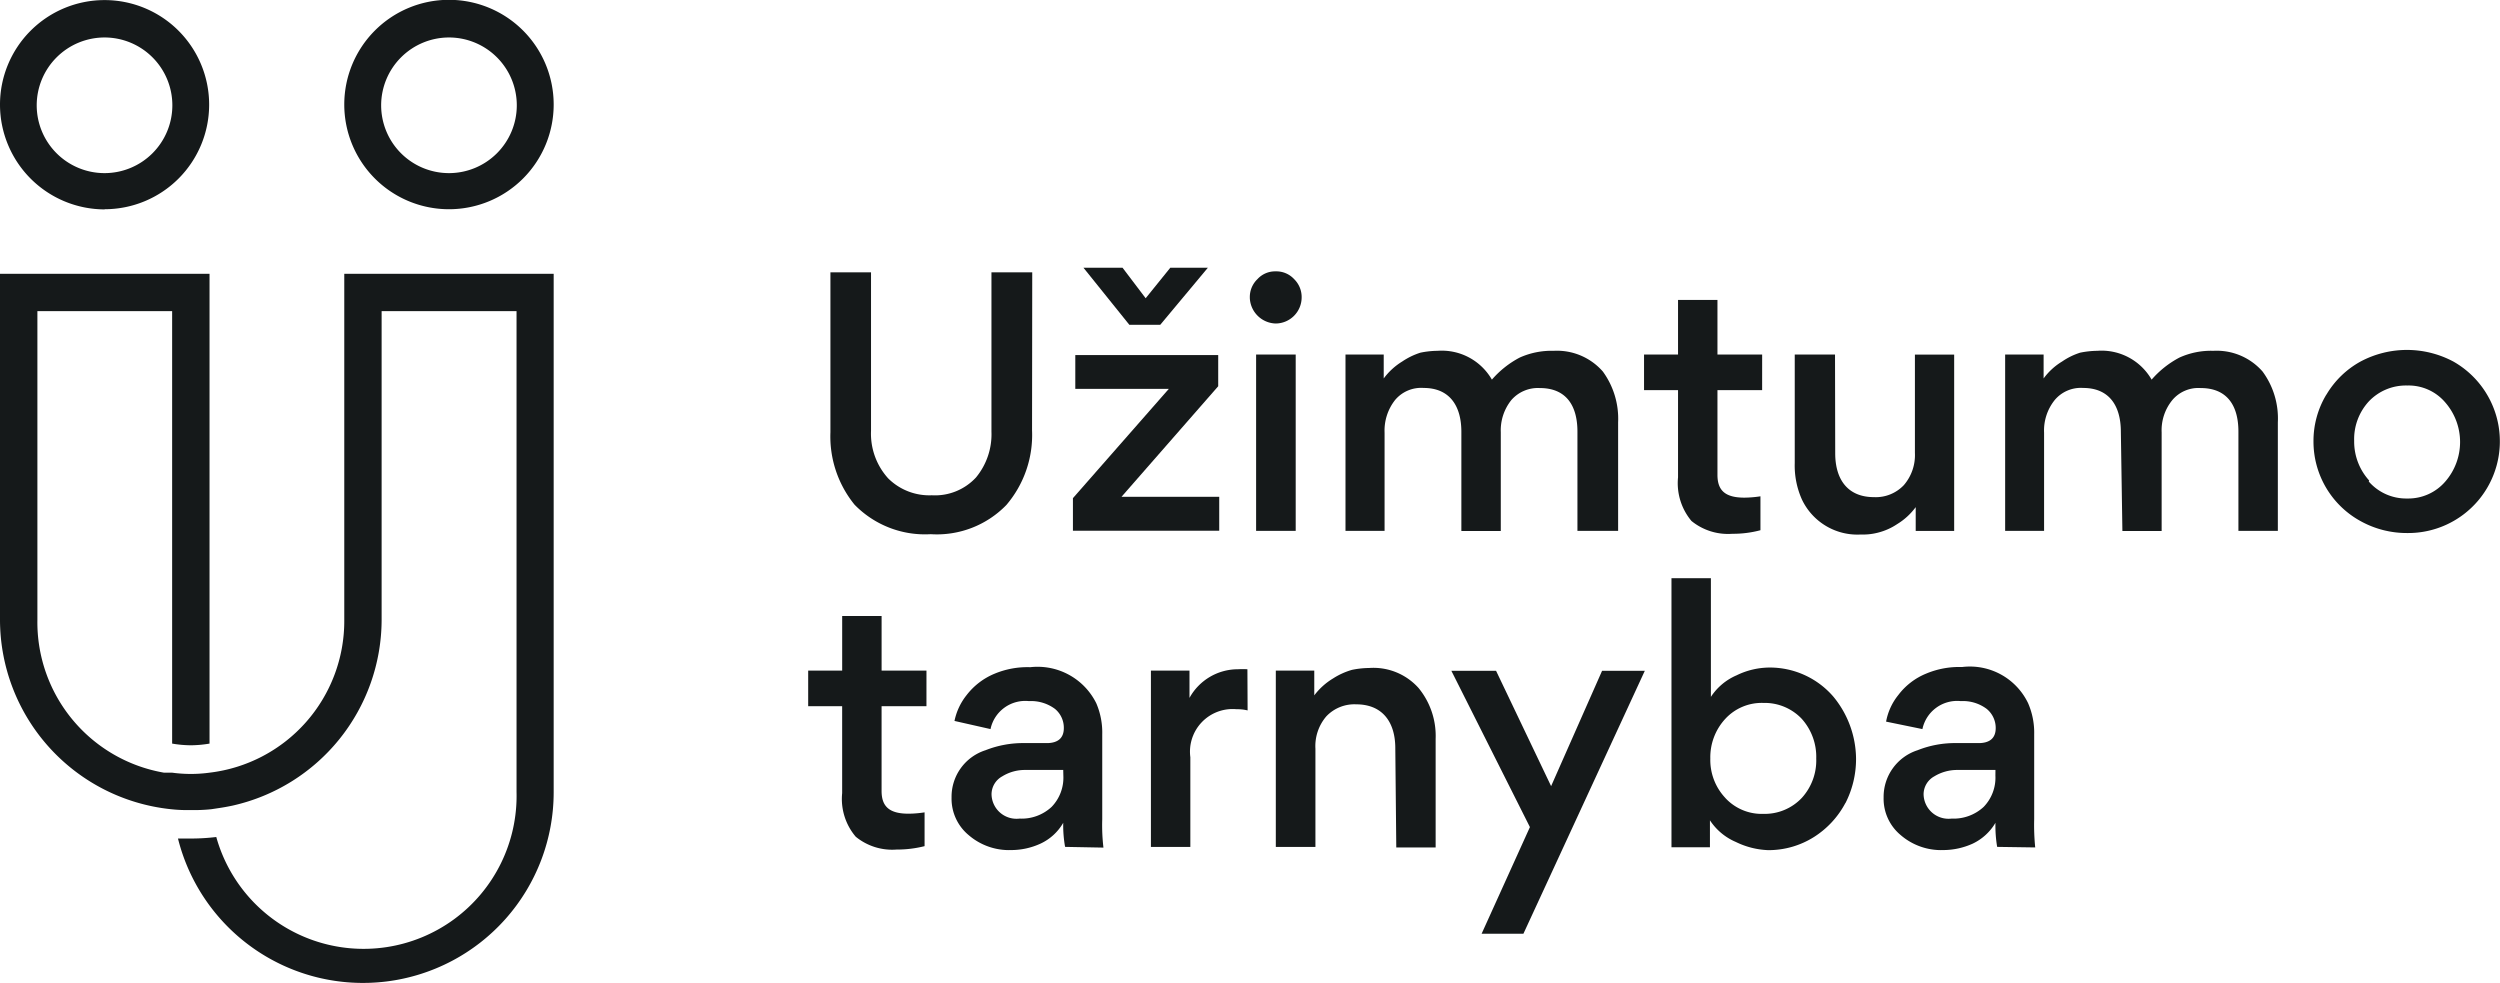
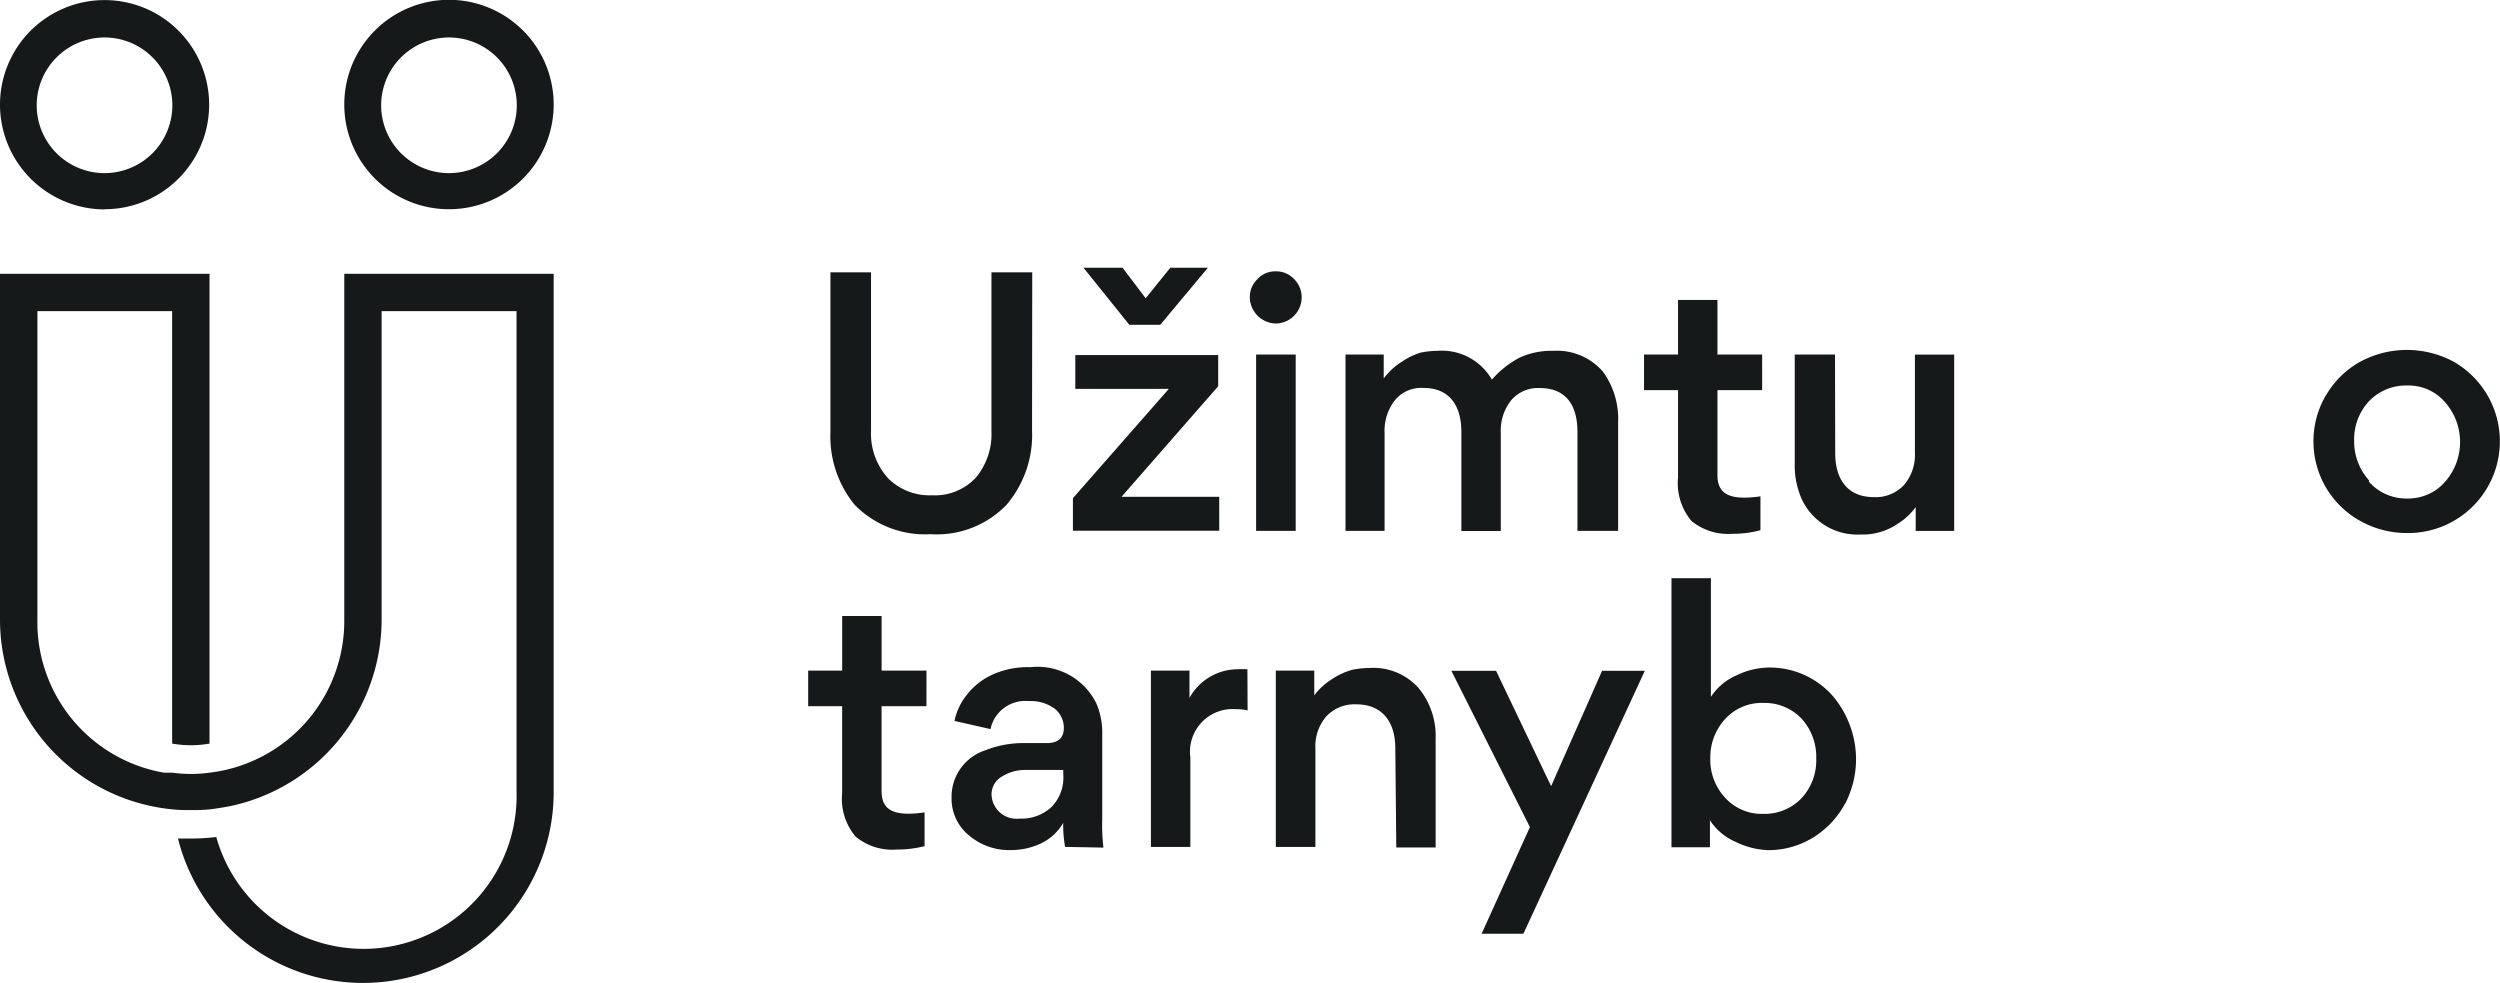
<svg xmlns="http://www.w3.org/2000/svg" id="Stiliaus-gidas" width="117" height="46" viewBox="0 0 117 46">
  <g id="Grafiniai-elementai" transform="translate(-84 -253)">
    <g id="UZT_logo" transform="translate(84 253)">
      <path id="Shape" d="M4.9,1.754A3.174,3.174,0,1,1,1.718,4.928,3.178,3.178,0,0,1,4.9,1.754m0,8.038A4.894,4.894,0,1,0,0,4.9a4.907,4.907,0,0,0,4.9,4.9" fill="#15191a" />
      <path id="Shape-2" data-name="Shape" d="M21.019,1.754a3.174,3.174,0,1,1-3.181,3.174,3.178,3.178,0,0,1,3.181-3.174m0,8.038a4.9,4.9,0,1,0-4.907-4.9,4.9,4.9,0,0,0,4.907,4.9" fill="#15191a" />
      <path id="Path" d="M16.112,29.019a7.147,7.147,0,0,1-6.306,7.142,6.456,6.456,0,0,1-1.75,0H7.674A7.146,7.146,0,0,1,1.75,29.019V14.561H8.056V34.8a5.276,5.276,0,0,0,.875.079,5.355,5.355,0,0,0,.875-.079V12.815H0v16.2a8.926,8.926,0,0,0,8,8.856,7.173,7.173,0,0,0,.93.04,7.739,7.739,0,0,0,.962-.04l.318-.048q.334-.048.668-.119a8.931,8.931,0,0,0,6.982-8.689V14.561h6.314v22.5a7.159,7.159,0,0,1-14.052,2.111,9.826,9.826,0,0,1-1.193.071h-.6a8.925,8.925,0,0,0,17.583-2.158V12.815H16.112Z" fill="#15191a" />
      <path id="Path-2" data-name="Path" d="M48.3,20.147a5.04,5.04,0,0,1-1.2,3.484A4.53,4.53,0,0,1,43.556,25a4.6,4.6,0,0,1-3.563-1.381,5.055,5.055,0,0,1-1.129-3.388V12.744h1.9v7.419a3.114,3.114,0,0,0,.8,2.222,2.731,2.731,0,0,0,2.044.794,2.611,2.611,0,0,0,2.068-.833A3.17,3.17,0,0,0,46.4,20.2V12.744h1.909Z" fill="#15191a" />
      <path id="Shape-3" data-name="Shape" d="M50.706,12.53h1.829l1.082,1.428,1.153-1.428h1.758L54.3,15.2H52.853ZM50.324,18.2V16.616h6.688v1.46L52.487,23.25H57.06v1.587H50.213V23.314L54.7,18.2Z" fill="#15191a" />
      <path id="Shape-4" data-name="Shape" d="M58.786,16.593h1.853v8.253H58.786Zm-.294-2.666a1.157,1.157,0,0,1,.358-.865A1.115,1.115,0,0,1,59.7,12.7a1.13,1.13,0,0,1,.867.365,1.173,1.173,0,0,1,.35.865A1.223,1.223,0,0,1,59.7,15.14a1.247,1.247,0,0,1-1.209-1.206" fill="#15191a" />
      <path id="Path-3" data-name="Path" d="M68.392,20.211c0-1.246-.573-2.055-1.765-2.055a1.592,1.592,0,0,0-1.336.563,2.314,2.314,0,0,0-.493,1.531v4.594H62.969V16.593h1.789v1.119a3.059,3.059,0,0,1,.867-.794,3.3,3.3,0,0,1,.851-.413,4.168,4.168,0,0,1,.8-.087,2.705,2.705,0,0,1,2.545,1.349,4.468,4.468,0,0,1,1.3-1.032,3.633,3.633,0,0,1,1.591-.317,2.85,2.85,0,0,1,2.3.968,3.748,3.748,0,0,1,.716,2.381v5.079H73.824V20.2c0-1.246-.549-2.039-1.758-2.039a1.648,1.648,0,0,0-1.336.563,2.266,2.266,0,0,0-.493,1.508v4.618H68.392Z" fill="#15191a" />
      <path id="Path-4" data-name="Path" d="M82.468,18.259H80.377v3.968c0,.73.366,1.063,1.264,1.063a5.117,5.117,0,0,0,.748-.063v1.587a4.933,4.933,0,0,1-1.312.167,2.708,2.708,0,0,1-1.917-.6,2.757,2.757,0,0,1-.628-2.039V18.259H76.941V16.593h1.591V14.037h1.845v2.555h2.092Z" fill="#15191a" />
      <path id="Path-5" data-name="Path" d="M85.888,21.211c0,1.246.6,2.055,1.813,2.055a1.807,1.807,0,0,0,1.4-.563,2.155,2.155,0,0,0,.517-1.508v-4.6h1.837v8.253h-1.8V23.734a3.035,3.035,0,0,1-.867.794,2.866,2.866,0,0,1-.9.4,2.789,2.789,0,0,1-.8.087,2.872,2.872,0,0,1-2.76-1.643,3.881,3.881,0,0,1-.334-1.7V16.593h1.885Z" fill="#15191a" />
-       <path id="Path-6" data-name="Path" d="M99.256,20.211c0-1.246-.565-2.055-1.765-2.055a1.592,1.592,0,0,0-1.328.563,2.274,2.274,0,0,0-.5,1.531v4.594H93.841V16.593h1.8v1.119a2.964,2.964,0,0,1,.867-.794,3.184,3.184,0,0,1,.843-.413,4.248,4.248,0,0,1,.8-.087,2.7,2.7,0,0,1,2.545,1.349,4.492,4.492,0,0,1,1.3-1.032,3.57,3.57,0,0,1,1.591-.317,2.85,2.85,0,0,1,2.3.968,3.7,3.7,0,0,1,.716,2.381v5.079h-1.845V20.2c0-1.246-.549-2.039-1.765-2.039a1.592,1.592,0,0,0-1.328.563,2.227,2.227,0,0,0-.5,1.508v4.618H99.328Z" fill="#15191a" />
      <path id="Shape-5" data-name="Shape" d="M110.859,22.536a2.324,2.324,0,0,0,1.8.794,2.285,2.285,0,0,0,1.781-.794,2.82,2.82,0,0,0,0-3.7,2.253,2.253,0,0,0-1.781-.794,2.388,2.388,0,0,0-1.8.746,2.607,2.607,0,0,0-.684,1.841,2.71,2.71,0,0,0,.7,1.857m-2-4.015a4.211,4.211,0,0,1,1.591-1.547,4.613,4.613,0,0,1,4.358,0,4.292,4.292,0,0,1-2.179,8.022,4.453,4.453,0,0,1-2.179-.563,4.244,4.244,0,0,1-2.195-3.722,4.2,4.2,0,0,1,.6-2.19" fill="#15191a" />
      <path id="Path-7" data-name="Path" d="M43.358,33.05h-2.1v3.968c0,.73.366,1.063,1.264,1.063a5.037,5.037,0,0,0,.748-.063V39.6a5.252,5.252,0,0,1-1.312.159,2.692,2.692,0,0,1-1.909-.6,2.726,2.726,0,0,1-.636-2.039V33.05H37.823V31.384h1.591V28.829h1.845v2.555h2.1Z" fill="#15191a" />
      <path id="Shape-6" data-name="Shape" d="M49.759,36.034H47.986a2.015,2.015,0,0,0-1.082.3.96.96,0,0,0-.5.841,1.168,1.168,0,0,0,1.312,1.135,2.054,2.054,0,0,0,1.5-.548,1.965,1.965,0,0,0,.549-1.46Zm.087,3.6a5.788,5.788,0,0,1-.087-1.127,2.384,2.384,0,0,1-1.066.976,3.29,3.29,0,0,1-1.36.3,2.891,2.891,0,0,1-2-.7,2.212,2.212,0,0,1-.8-1.746V37.3a2.286,2.286,0,0,1,1.591-2.19,4.781,4.781,0,0,1,1.837-.333h1.026c.517,0,.8-.23.8-.7a1.142,1.142,0,0,0-.414-.9,1.872,1.872,0,0,0-1.217-.365,1.662,1.662,0,0,0-1.8,1.309l-1.686-.381a2.854,2.854,0,0,1,.565-1.206,3.18,3.18,0,0,1,1.3-1,3.984,3.984,0,0,1,1.678-.309,3.064,3.064,0,0,1,3.094,1.69,3.469,3.469,0,0,1,.278,1.46v3.968a8.958,8.958,0,0,0,.056,1.325Z" fill="#15191a" />
      <path id="Path-8" data-name="Path" d="M58.388,33.248a2.024,2.024,0,0,0-.517-.056,1.994,1.994,0,0,0-2.163,2.246v4.2H53.863V31.384h1.805v1.278a2.585,2.585,0,0,1,2.266-1.341,3.786,3.786,0,0,1,.445,0Z" fill="#15191a" />
      <path id="Path-9" data-name="Path" d="M65.3,35.018c0-1.238-.612-2.055-1.829-2.055a1.807,1.807,0,0,0-1.4.563,2.139,2.139,0,0,0-.509,1.516v4.594H59.708V31.384h1.8v1.159a3.115,3.115,0,0,1,.883-.794,3.32,3.32,0,0,1,.883-.4,4.168,4.168,0,0,1,.8-.087,2.834,2.834,0,0,1,2.314.936,3.534,3.534,0,0,1,.8,2.381V39.66H65.346Z" fill="#15191a" />
      <path id="Path-10" data-name="Path" d="M67.923,31.392h2.092l2.577,5.4,2.386-5.4h2L71.295,43.7H69.339L71.6,38.708Z" fill="#15191a" />
      <path id="Shape-7" data-name="Shape" d="M80.743,37.343a2.317,2.317,0,0,0,1.781.746,2.388,2.388,0,0,0,1.8-.746A2.607,2.607,0,0,0,85,35.5a2.663,2.663,0,0,0-.676-1.857,2.388,2.388,0,0,0-1.8-.746,2.317,2.317,0,0,0-1.781.746,2.647,2.647,0,0,0-.7,1.857,2.592,2.592,0,0,0,.7,1.841m5.622.238A4.209,4.209,0,0,1,84.9,39.168a3.983,3.983,0,0,1-2.147.619,3.753,3.753,0,0,1-1.511-.381,2.734,2.734,0,0,1-1.217-1.016v1.262h-1.8V27.059h1.845v5.555a2.71,2.71,0,0,1,1.2-1.008,3.545,3.545,0,0,1,1.527-.365,3.924,3.924,0,0,1,3,1.357,4.613,4.613,0,0,1,1.066,2.9,4.524,4.524,0,0,1-.5,2.095" fill="#15191a" />
-       <path id="Shape-8" data-name="Shape" d="M93.387,36.034H91.606a2.055,2.055,0,0,0-1.082.3.96.96,0,0,0-.5.841,1.168,1.168,0,0,0,1.312,1.135,2.07,2.07,0,0,0,1.5-.548,1.965,1.965,0,0,0,.549-1.46Zm.08,3.6a5.954,5.954,0,0,1-.08-1.127,2.455,2.455,0,0,1-1.066.976,3.354,3.354,0,0,1-1.368.3,2.891,2.891,0,0,1-2-.7,2.212,2.212,0,0,1-.8-1.746V37.3a2.294,2.294,0,0,1,1.591-2.19,4.733,4.733,0,0,1,1.829-.333h1.026c.517,0,.8-.23.8-.7a1.15,1.15,0,0,0-.421-.9,1.848,1.848,0,0,0-1.209-.365,1.662,1.662,0,0,0-1.8,1.309l-1.7-.349a2.782,2.782,0,0,1,.573-1.246,3.1,3.1,0,0,1,1.3-1,3.984,3.984,0,0,1,1.678-.309,3.02,3.02,0,0,1,3.094,1.69,3.461,3.461,0,0,1,.286,1.46v3.968a10.438,10.438,0,0,0,.048,1.325Z" fill="#15191a" />
    </g>
  </g>
</svg>